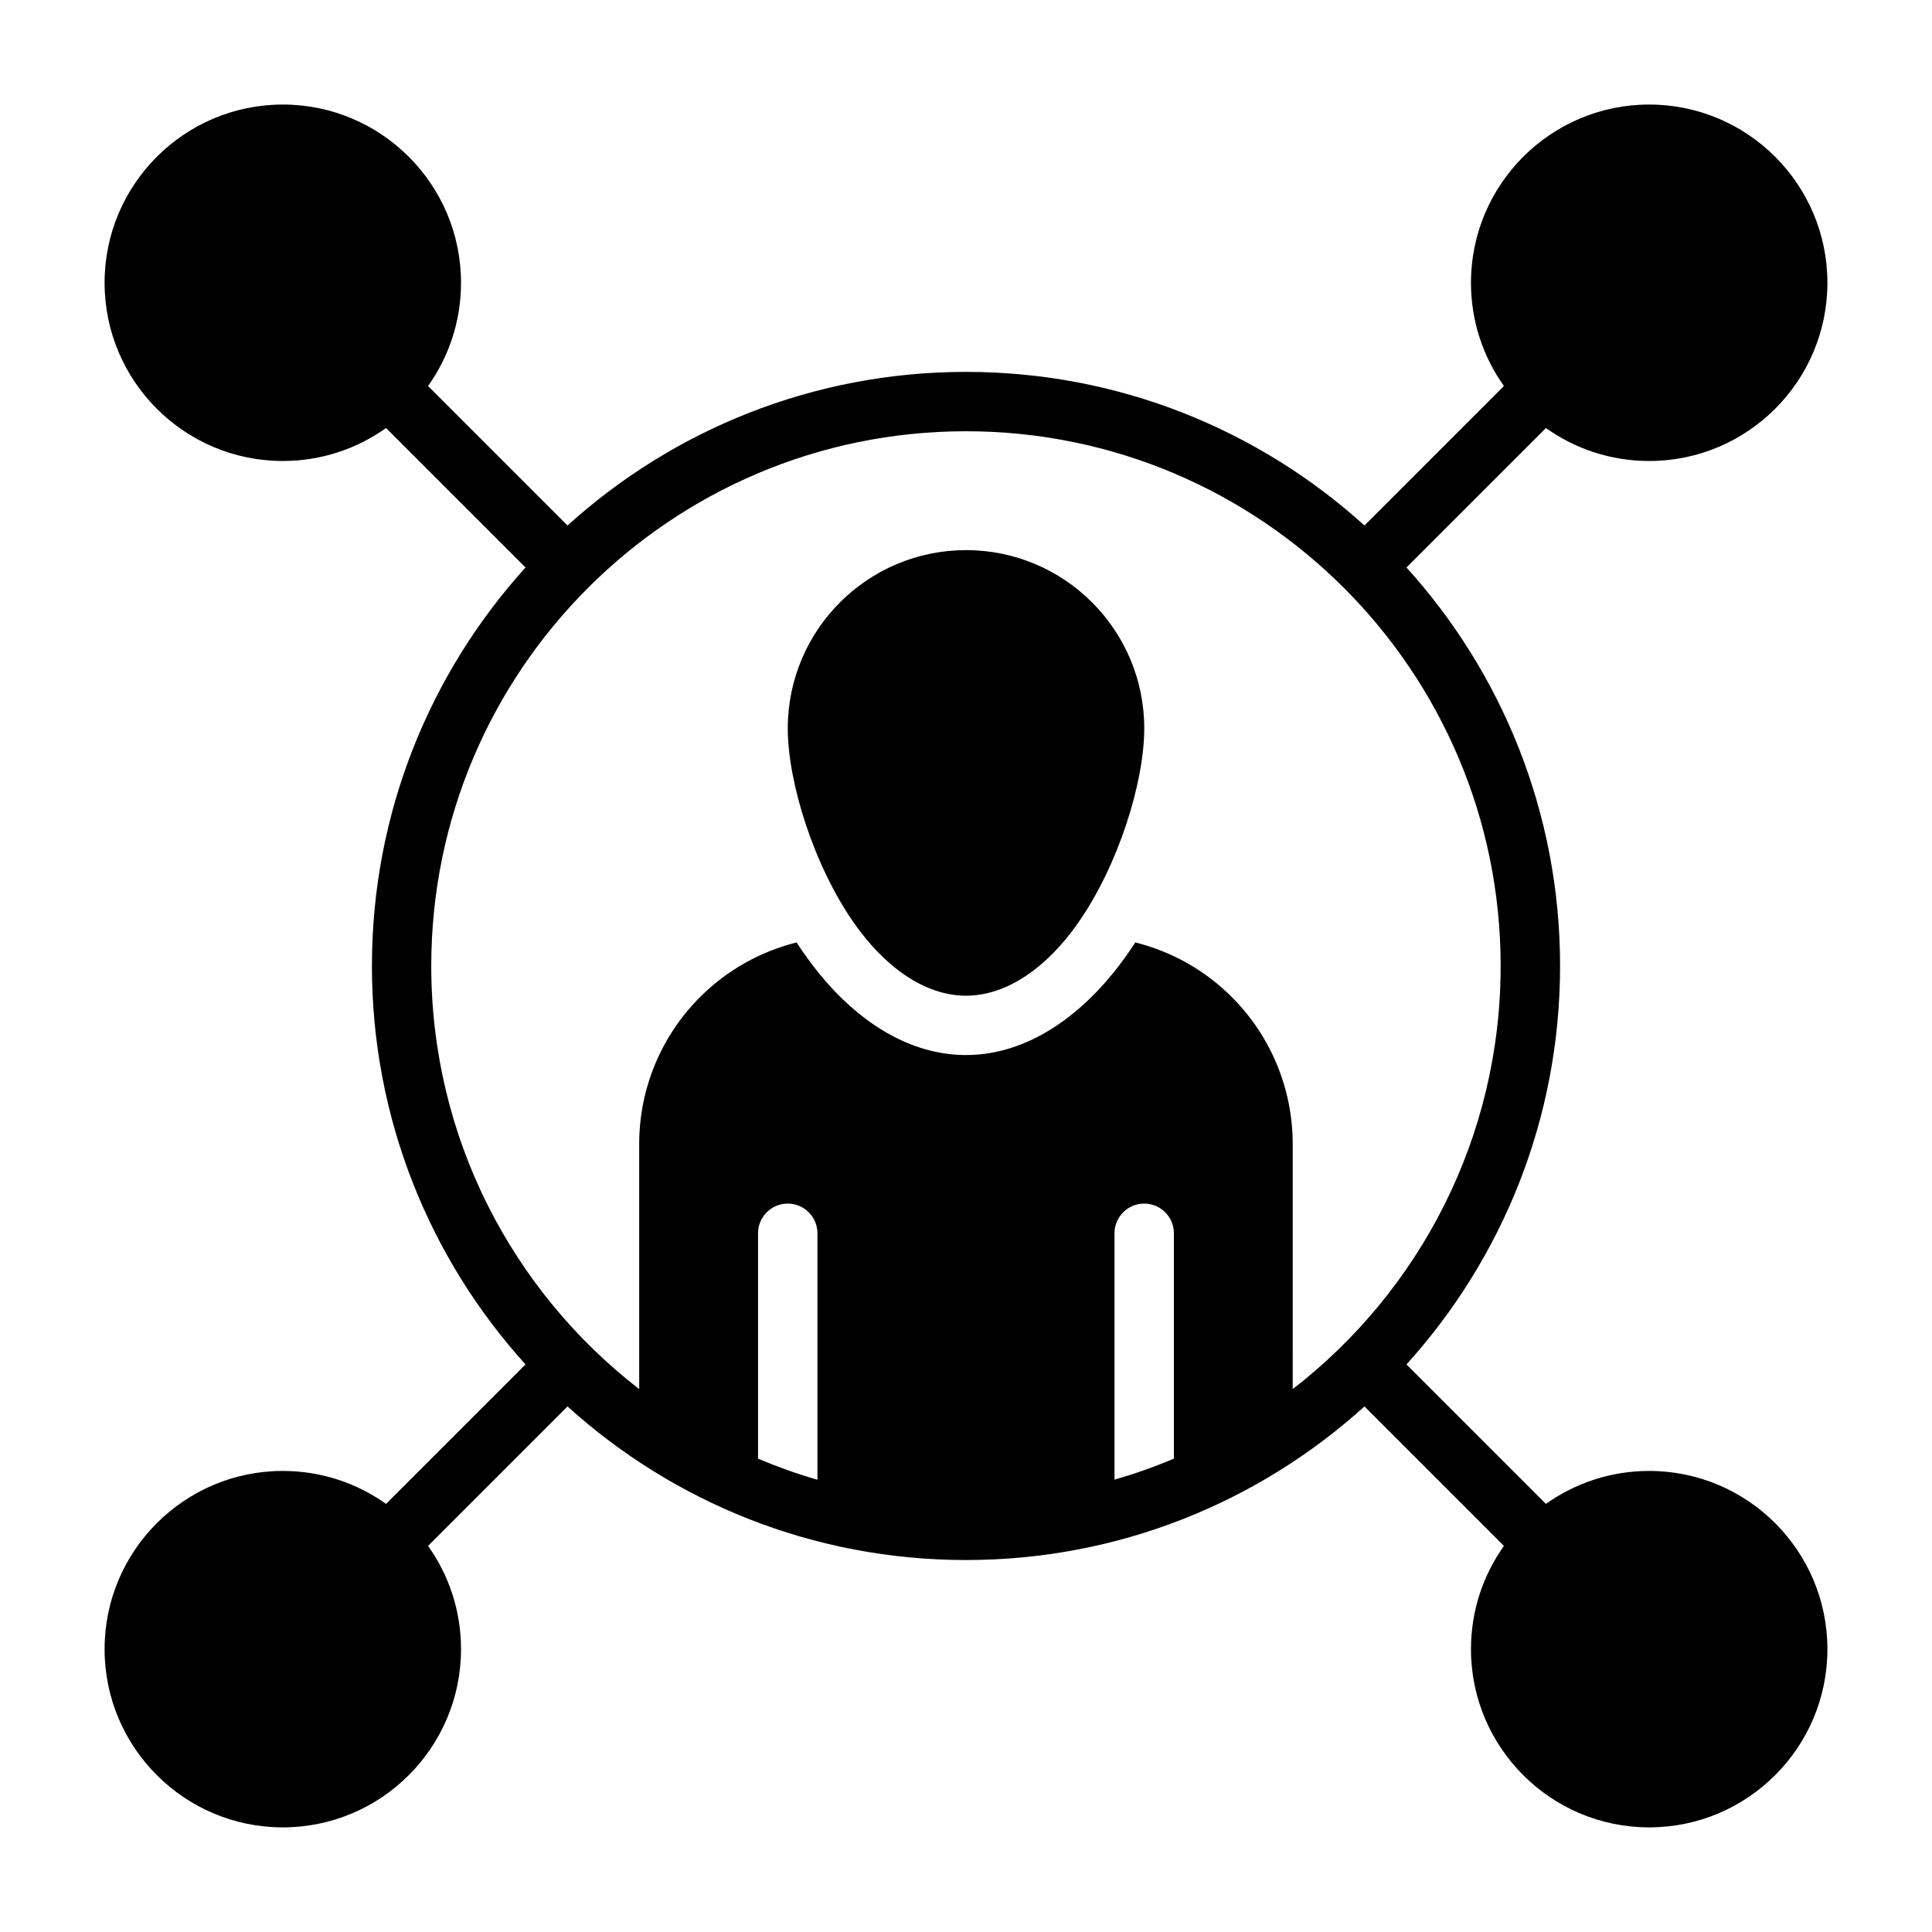
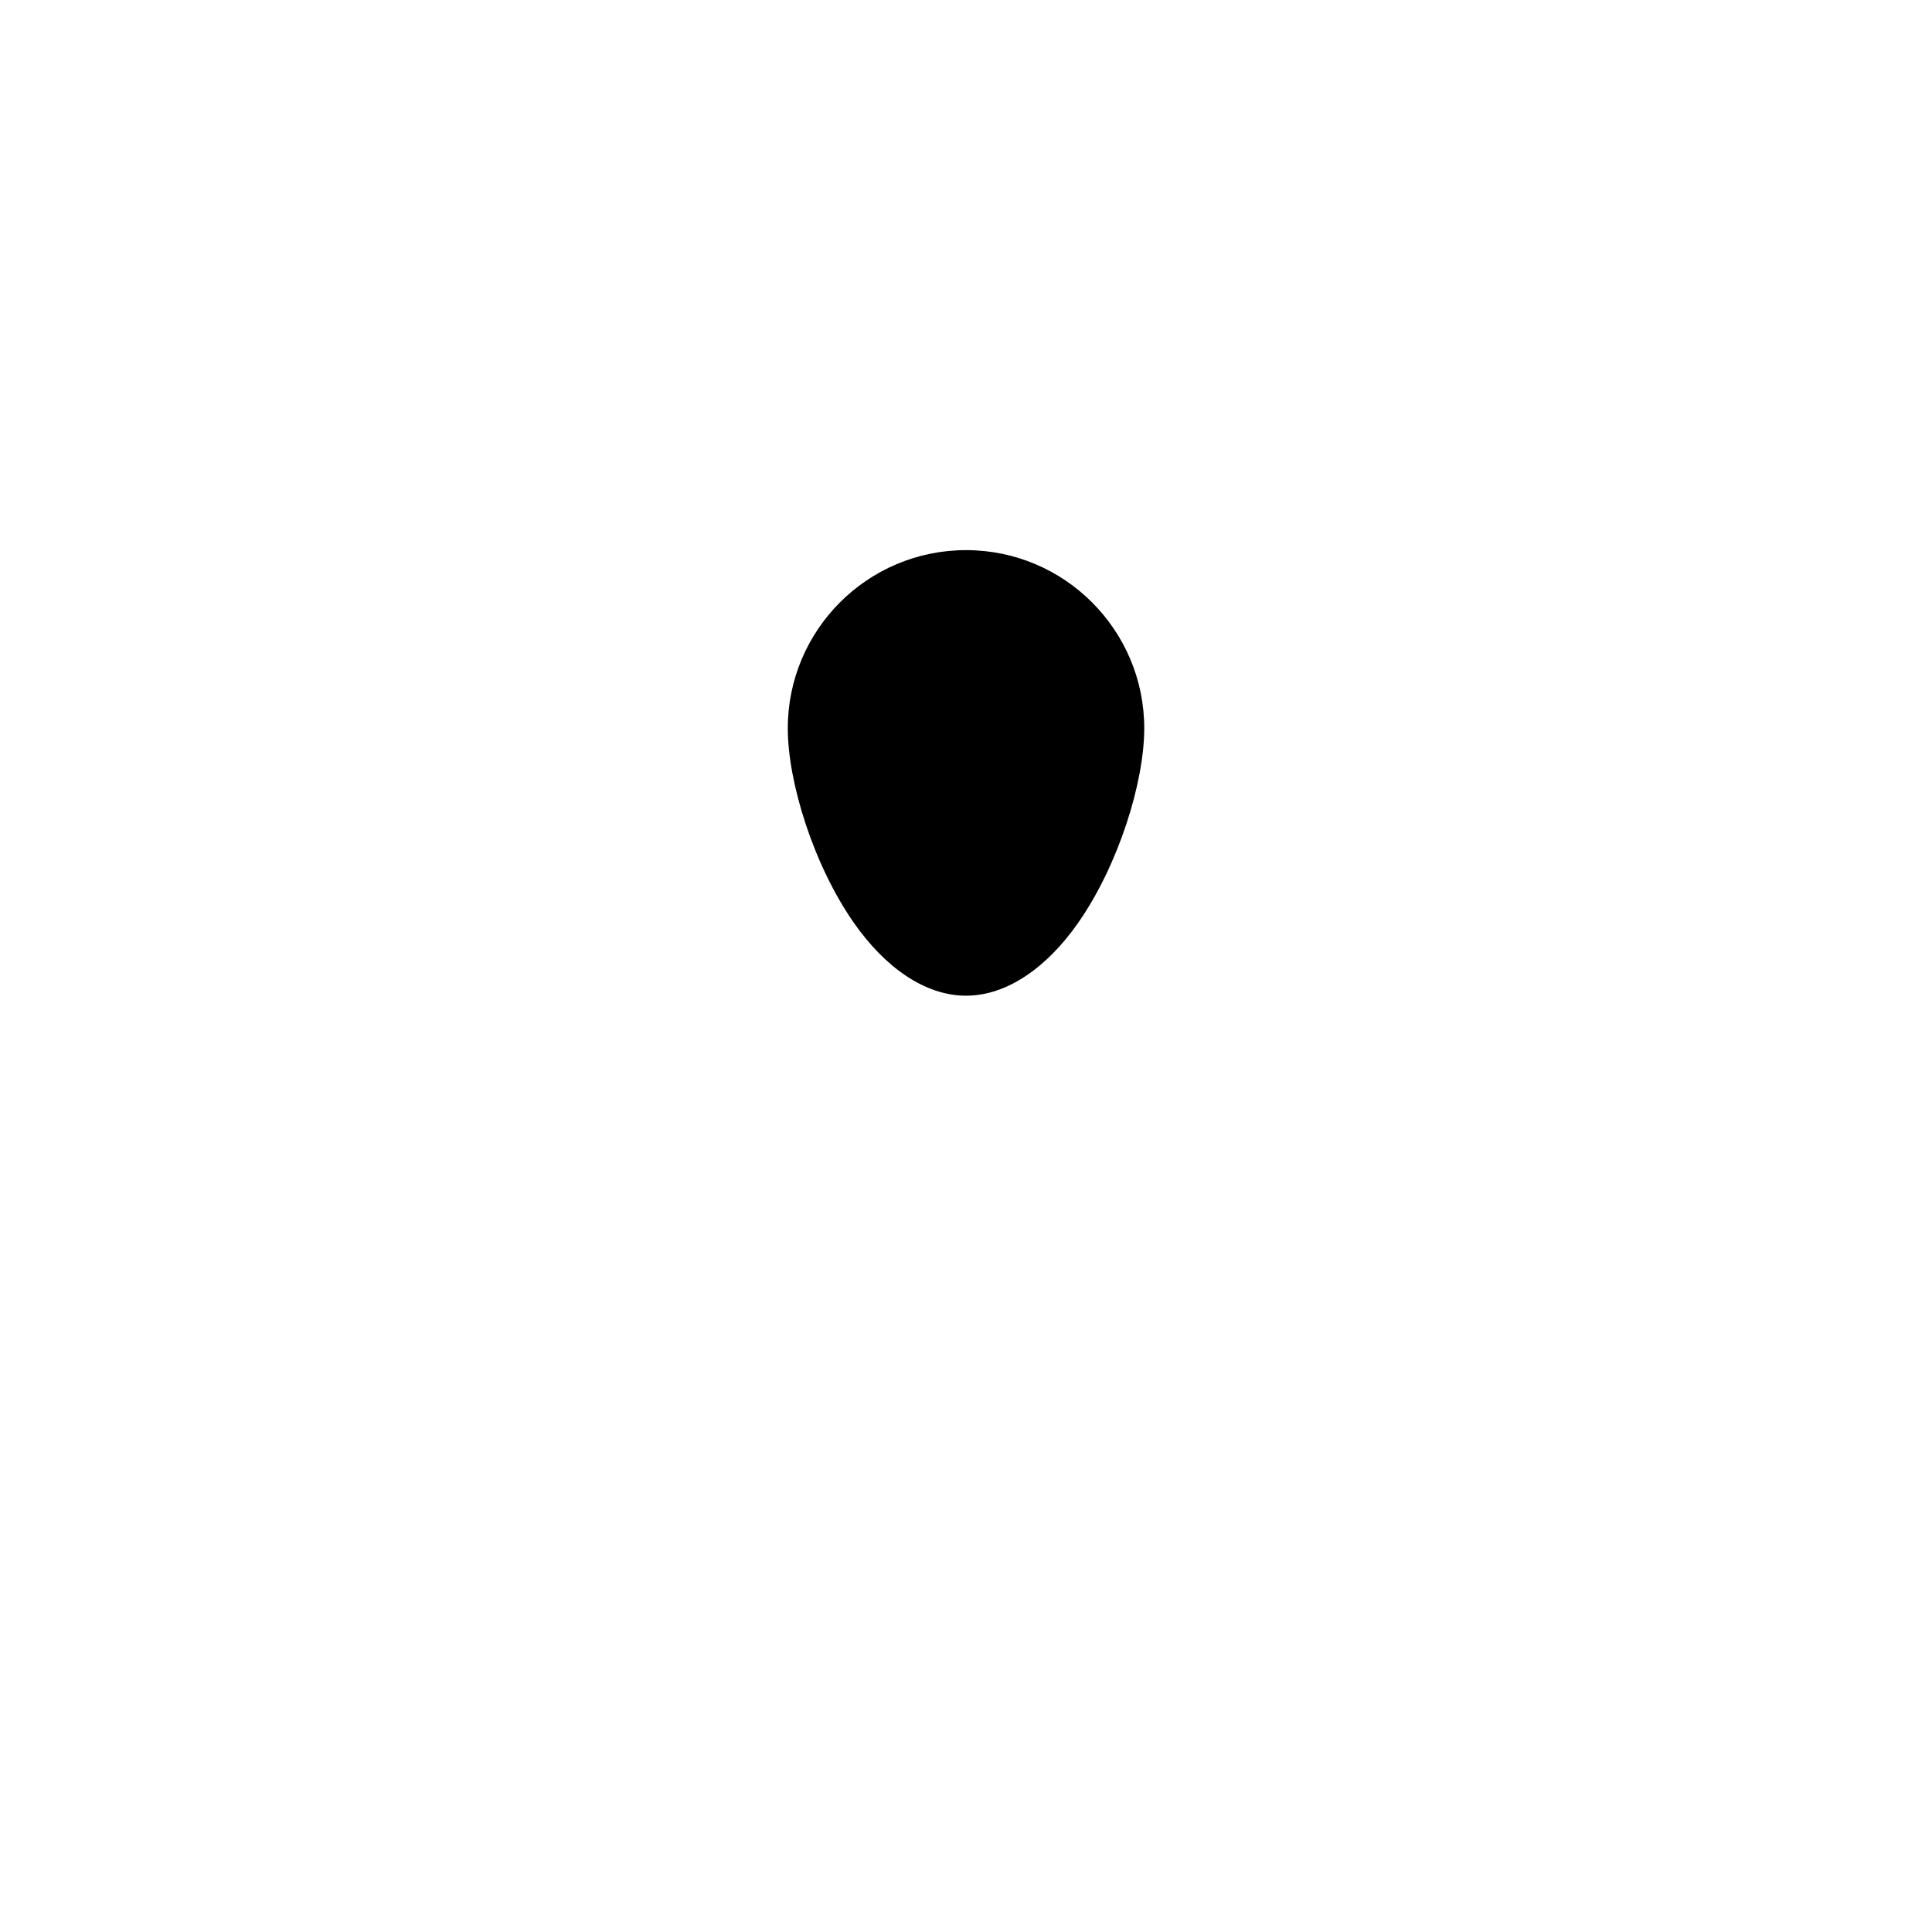
<svg xmlns="http://www.w3.org/2000/svg" fill="#000000" width="800px" height="800px" version="1.1" viewBox="144 144 512 512">
  <g fill-rule="evenodd">
    <path d="m400 289.79c-26.07 0-47.23 21.164-47.23 47.23 0 14.273 6.84 36.285 17.543 51.578 8.188 11.699 18.77 19.27 29.691 19.27 10.922 0 21.504-7.57 29.691-19.27 10.703-15.293 17.543-37.305 17.543-51.578 0-26.07-21.164-47.23-47.23-47.23z" />
-     <path d="m542.56 246.3c-5.504-7.723-8.738-17.168-8.738-27.363 0-26.062 21.168-47.23 47.23-47.23s47.23 21.168 47.23 47.23-21.168 47.23-47.23 47.23c-10.195 0-19.641-3.234-27.363-8.738l-36.961 36.961c25.293 27.945 40.707 64.992 40.707 105.6 0 40.613-15.414 77.656-40.707 105.6l36.961 36.961c7.723-5.504 17.168-8.738 27.363-8.738 26.062 0 47.23 21.168 47.23 47.23s-21.168 47.23-47.23 47.23-47.23-21.168-47.23-47.23c0-10.195 3.234-19.641 8.738-27.363l-36.961-36.961c-27.945 25.293-64.992 40.707-105.6 40.707-40.613 0-77.656-15.414-105.6-40.707l-36.961 36.961c5.504 7.723 8.738 17.168 8.738 27.363 0 26.062-21.168 47.23-47.23 47.23s-47.23-21.168-47.23-47.23 21.168-47.23 47.23-47.23c10.195 0 19.641 3.234 27.363 8.738l36.961-36.961c-25.293-27.945-40.707-64.992-40.707-105.6 0-40.613 15.414-77.656 40.707-105.6l-36.961-36.961c-7.723 5.504-17.168 8.738-27.363 8.738-26.062 0-47.23-21.168-47.23-47.23s21.168-47.23 47.23-47.23 47.23 21.168 47.23 47.23c0 10.195-3.234 19.641-8.738 27.363l36.961 36.961c27.945-25.293 64.992-40.707 105.6-40.707 40.613 0 77.656 15.414 105.6 40.707zm-181.93 289.84v-65.305c0-4.344-3.527-7.871-7.871-7.871s-7.871 3.527-7.871 7.871v59.727c5.102 2.156 10.352 4.031 15.742 5.582zm94.465-5.582v-59.727c0-4.344-3.527-7.871-7.871-7.871s-7.871 3.527-7.871 7.871v65.305c5.383-1.559 10.645-3.426 15.742-5.582zm31.488-18.43c33.512-25.922 55.105-66.527 55.105-112.14 0-78.199-63.496-141.7-141.7-141.7s-141.7 63.496-141.7 141.7c0 45.609 21.594 86.215 55.105 112.14v-64.977c0-14.594 5.801-28.59 16.121-38.91 7.117-7.125 15.988-12.09 25.594-14.484 1.812 2.785 3.731 5.457 5.754 7.965 10.684 13.219 24.285 21.875 39.125 21.875s28.441-8.66 39.125-21.875c2.023-2.512 3.945-5.18 5.754-7.965 9.605 2.394 18.477 7.359 25.594 14.484 10.32 10.32 16.121 24.316 16.121 38.91z" />
  </g>
</svg>